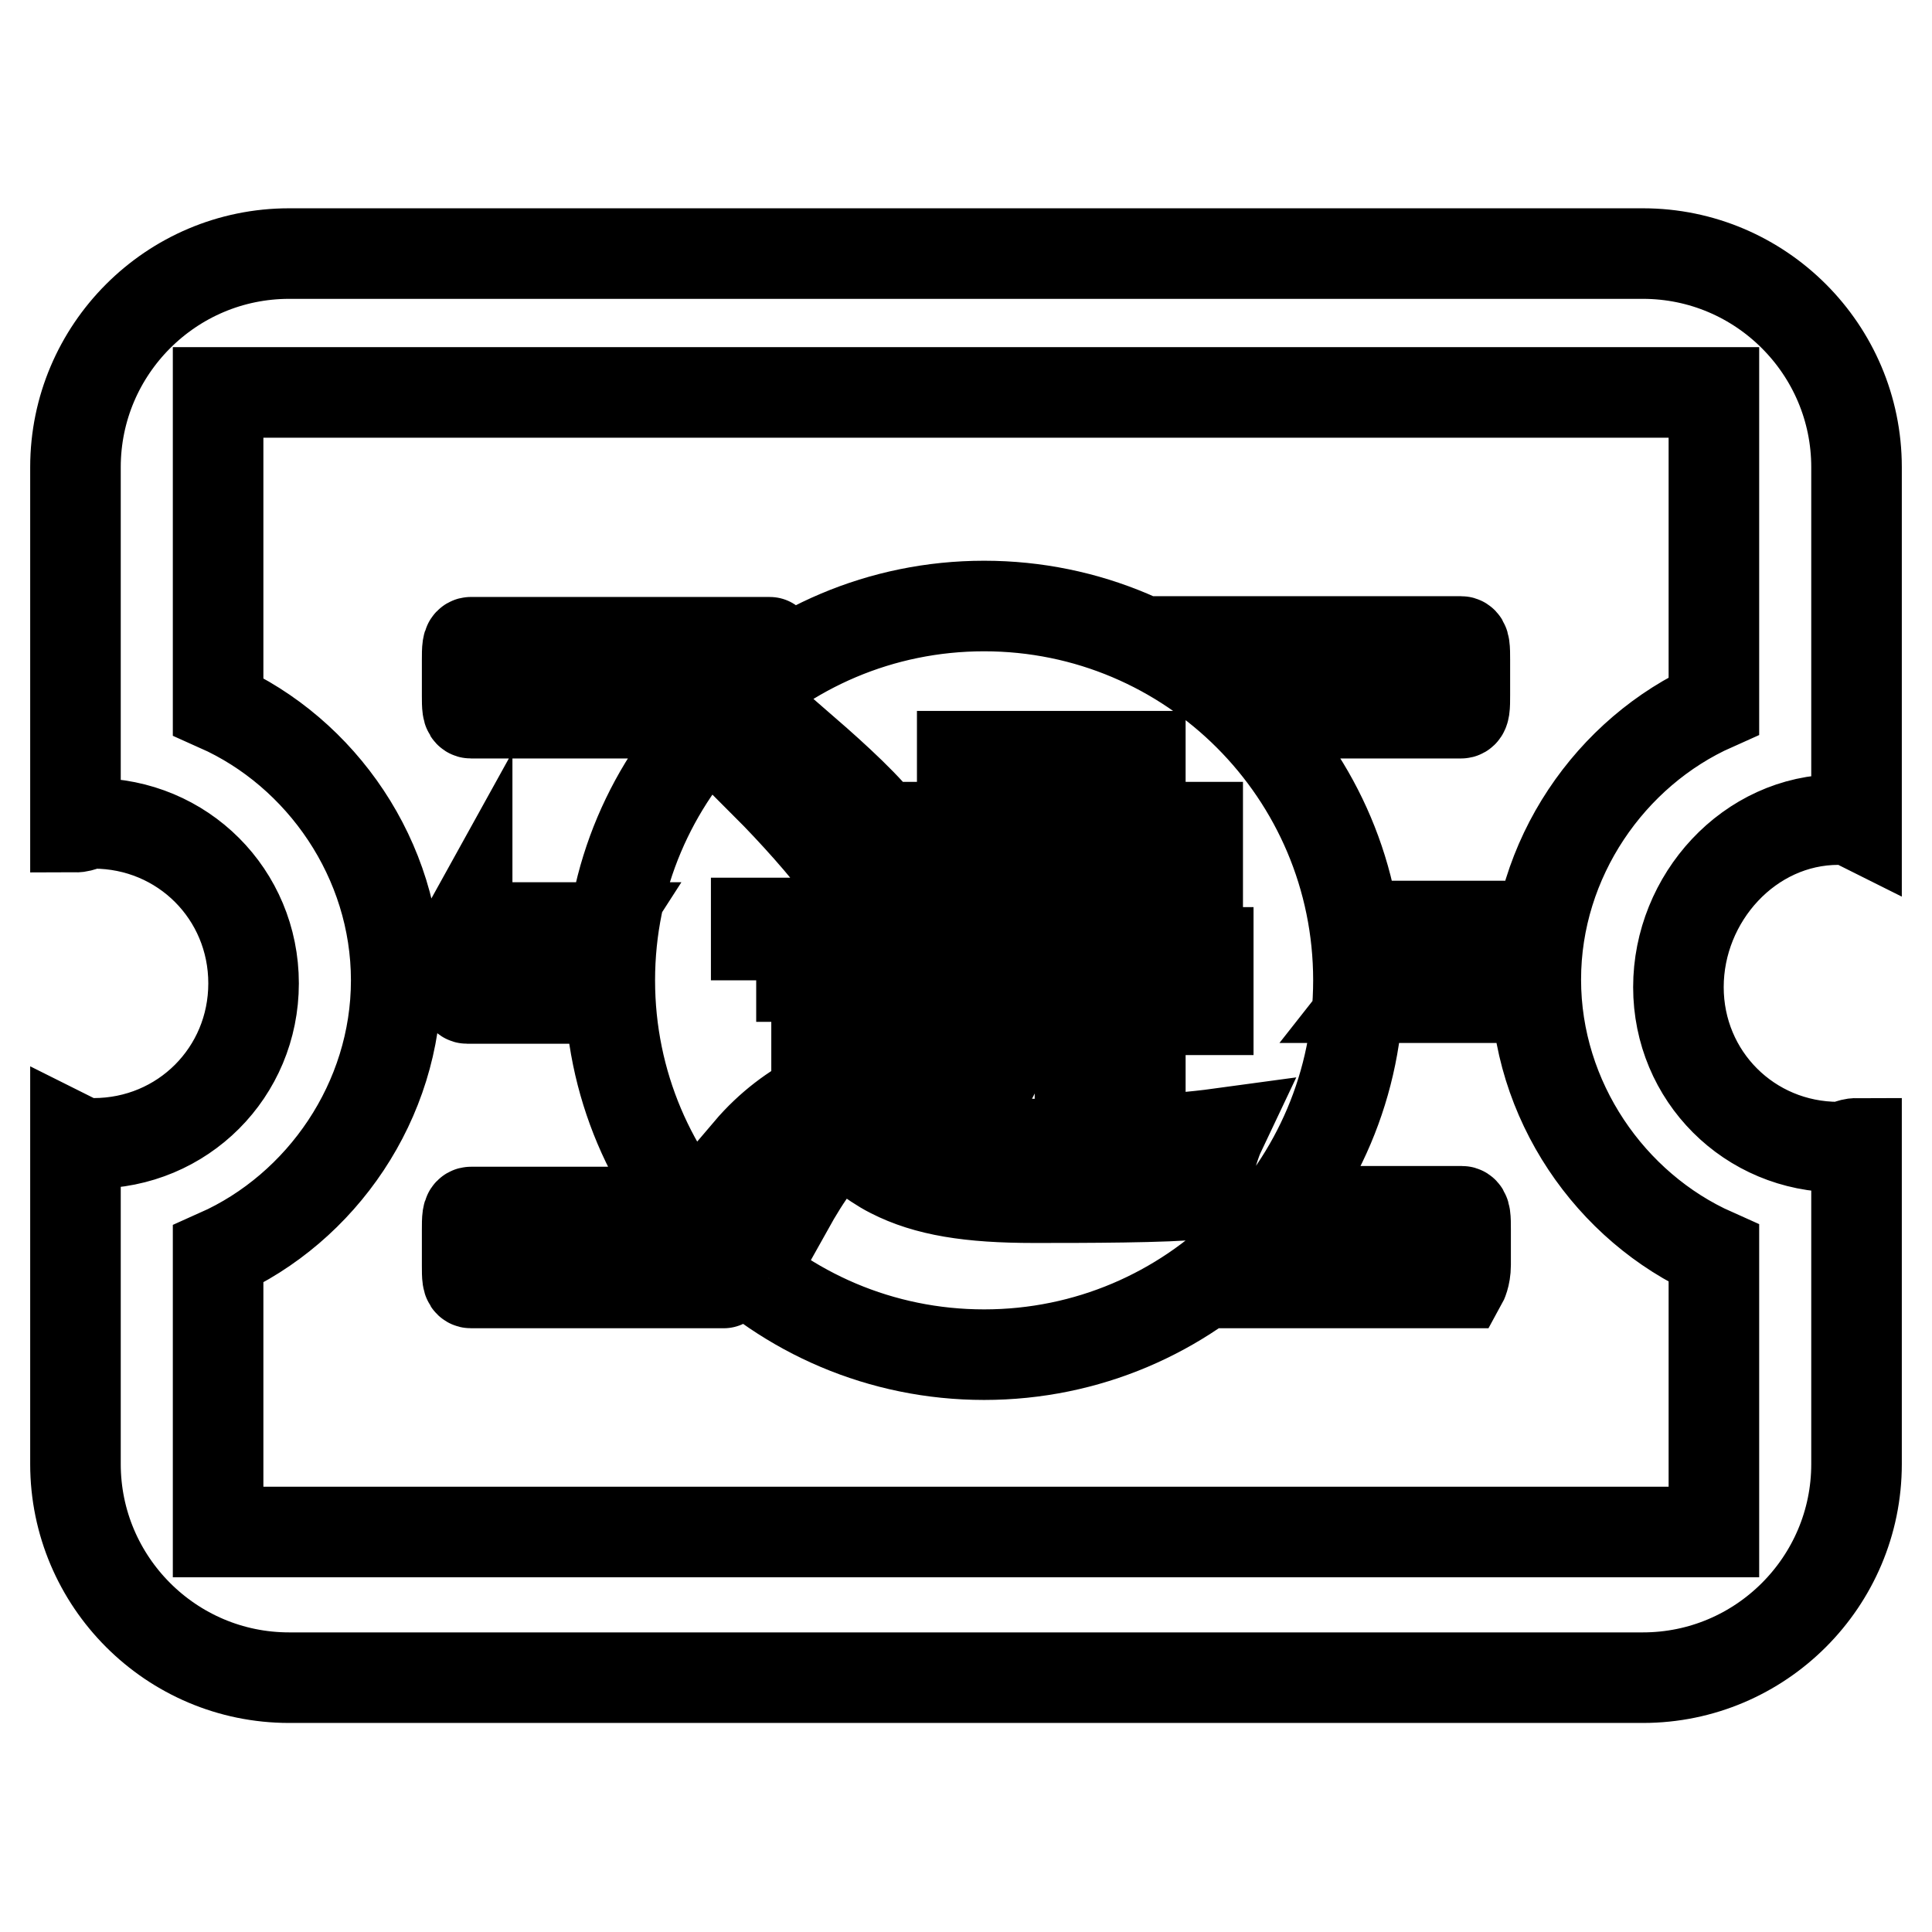
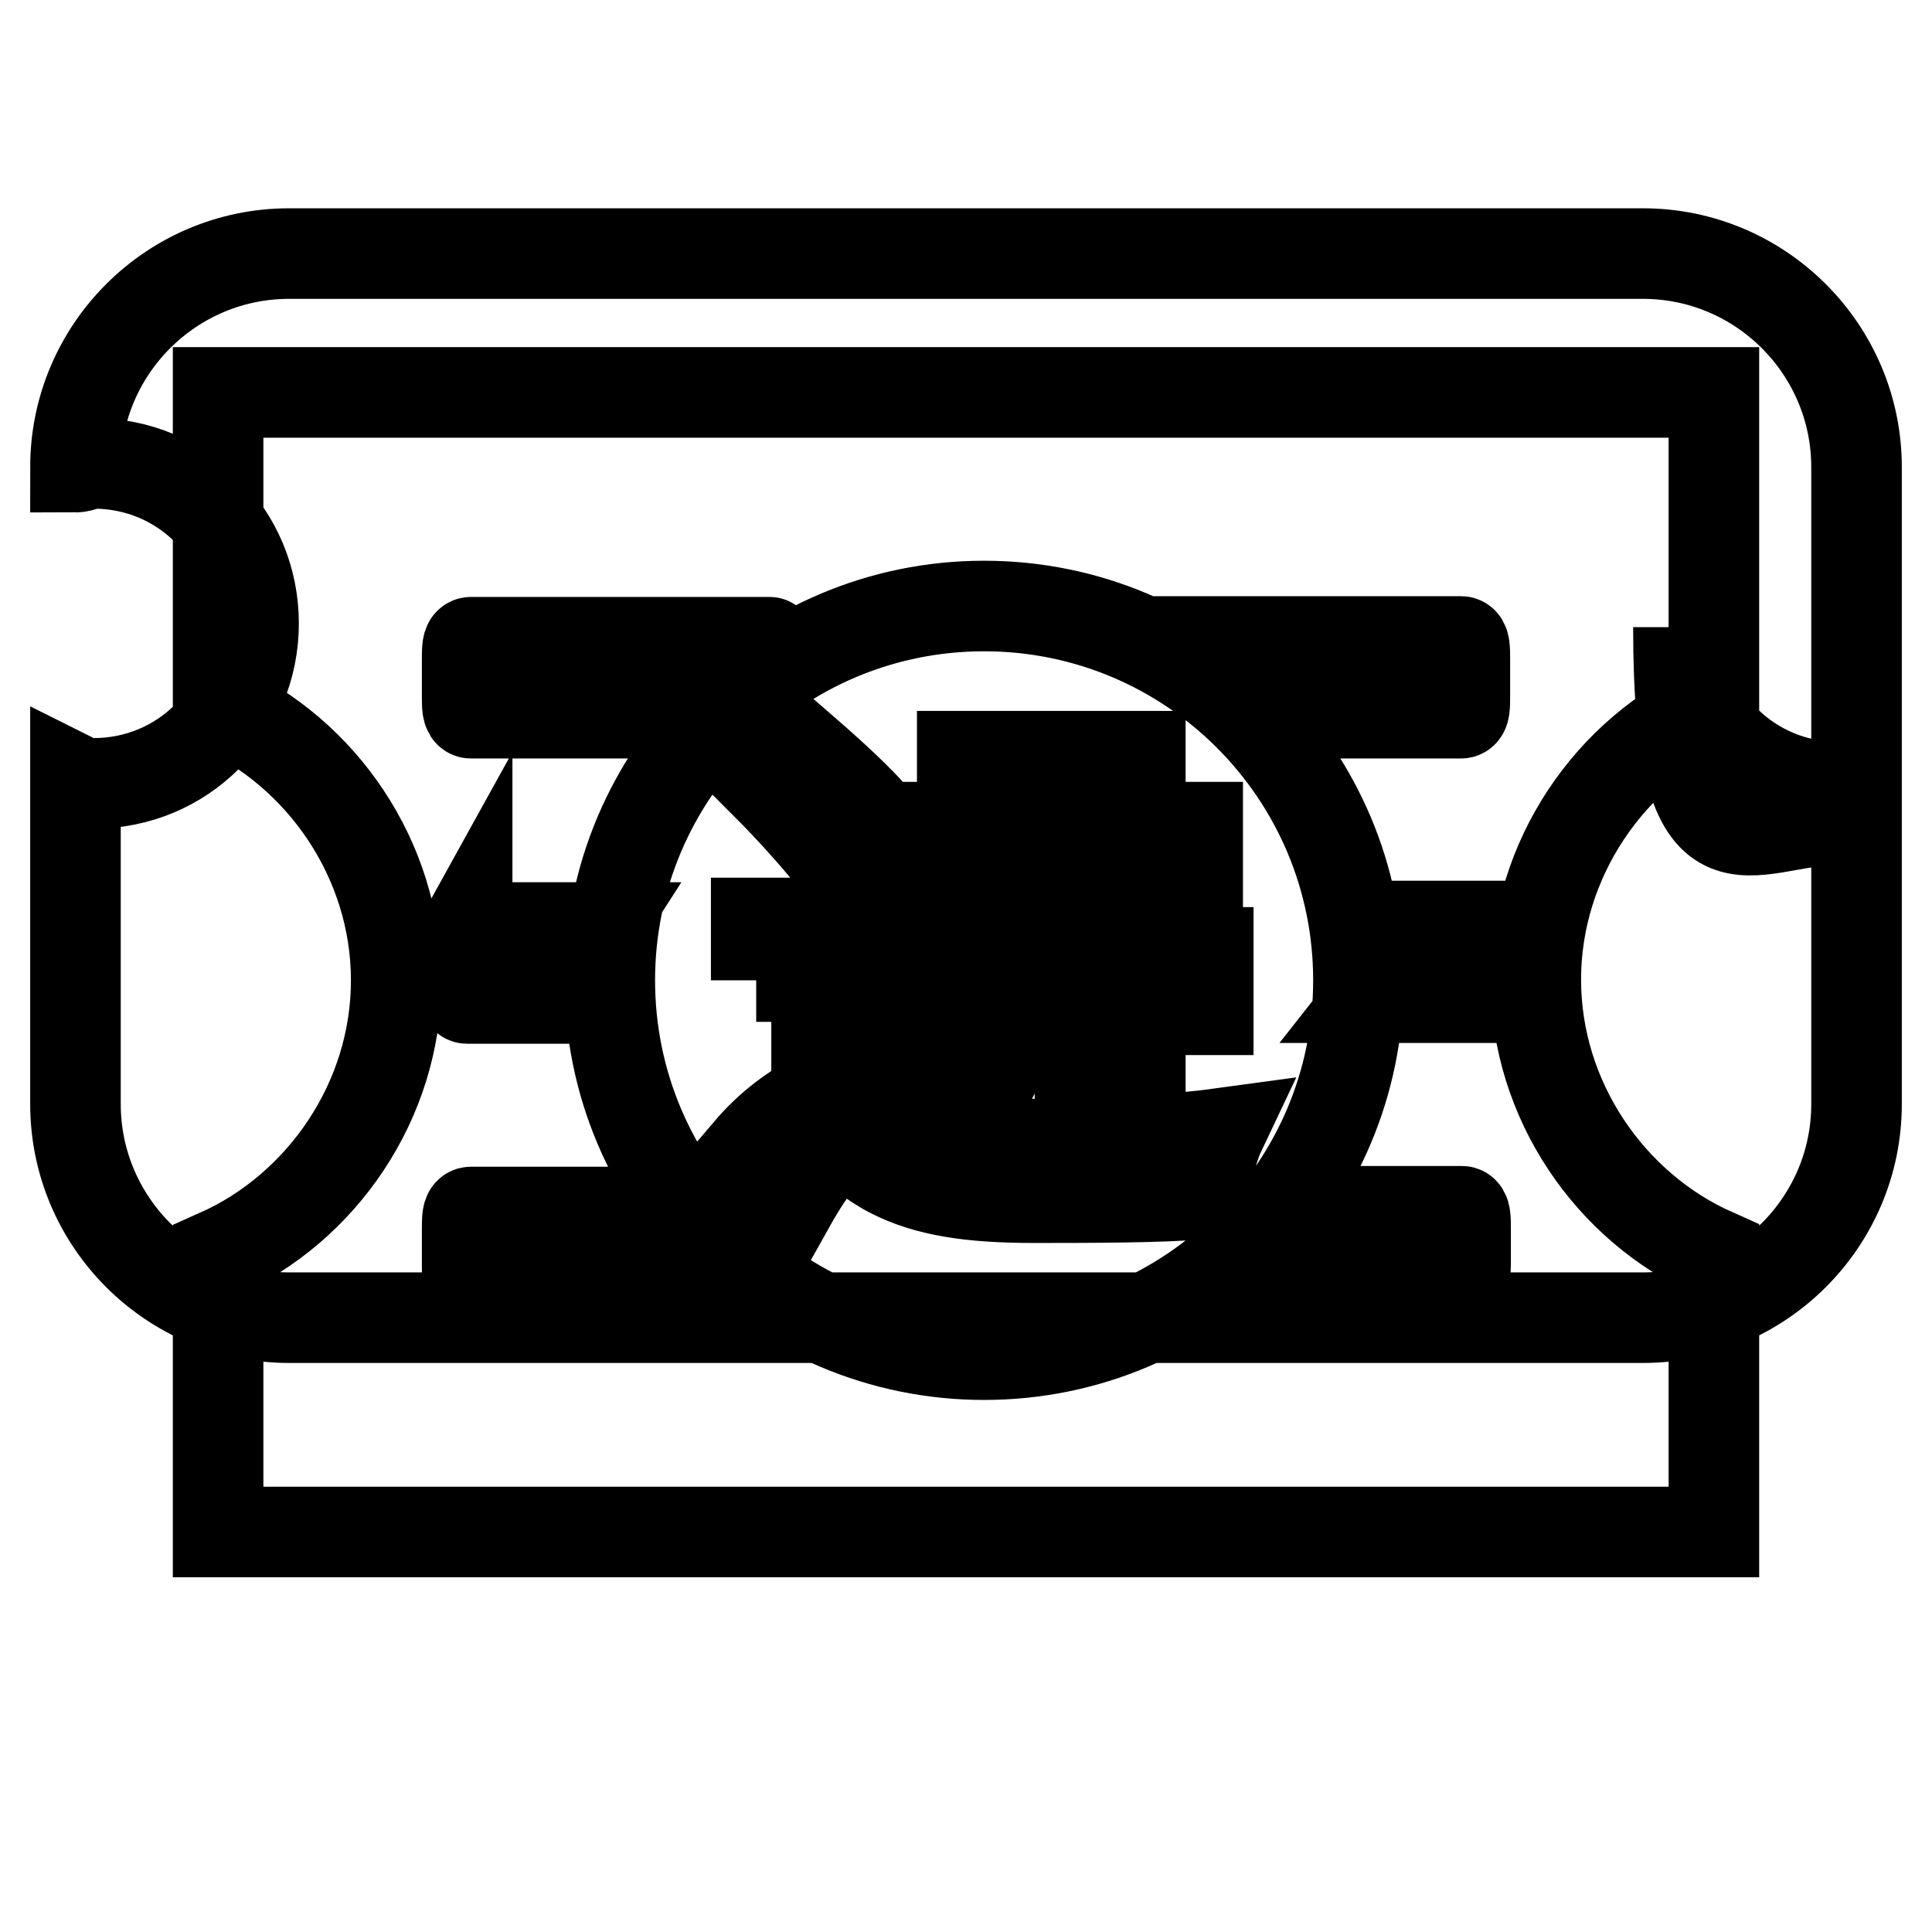
<svg xmlns="http://www.w3.org/2000/svg" version="1.1" x="0px" y="0px" viewBox="0 0 256 256" enable-background="new 0 0 256 256" xml:space="preserve">
  <g>
-     <path stroke-width="12" fill-opacity="0" stroke="#000000" d="M169.5,94.5h24.1c0.5,0,0.5-0.9,0.5-2.4v-4.7c0-1.4,0-2.4-0.5-2.4h-34.9C158.7,85,169.1,94.5,169.5,94.5 L169.5,94.5z M143.1,117.6h-7.6v9h7.6V117.6z M172.4,160.6l-8,9.4h29.3c0,0,0.5-0.9,0.5-2.4v-4.7c0-1.4,0-2.4-0.5-2.4H172.4 L172.4,160.6z M80.8,129.9c0,27.4,22.2,49.6,49.6,49.6c27.4,0,49.6-22.2,49.6-49.6c0-27.4-22.2-49.6-49.6-49.6 C103,80.3,80.8,102.5,80.8,129.9L80.8,129.9z M119,126.6h8.5v-9.4H119v-7.6h8.5v-9.4h8v9.4h7.6v-9.4h8v9.4h7.6v7.6h-7.6v9h9v7.6h-9 v15.1h-8v-15.1h-8.5c-1.4,6.1-3.8,11.8-8.5,16c-0.9-1.4-4.2-4.7-5.7-5.7c3.3-2.8,5.2-6.6,6.6-10.4h-7.6v-7.1H119z M106.8,99.7 c3.8,3.3,8.5,7.6,10.4,10.4l-5.7,5.2c-1.9-2.8-6.6-8-9.9-11.3L106.8,99.7L106.8,99.7z M100.2,129.9v-7.6h15.6v24.1 c0.9,0.5,2.4,1.4,3.8,2.4c4.7,2.4,10.4,2.8,17.9,2.8c7.1,0,17.5-0.5,24.1-1.4c-0.9,1.9-1.9,6.1-2.4,8c-4.7,0.5-15.6,0.5-22.2,0.5 c-8.5,0-14.2-0.9-18.9-3.3c-2.8-1.4-5.2-3.8-6.6-3.8c-1.9,0-4.7,4.2-7.1,8.5l-5.2-7.6c2.8-3.3,6.1-5.7,9-7.1v-16h-8V129.9z  M181.8,122.8c0,0,1.4,7.6,0,9.4h11.8v-7.1v-2.4H181.8L181.8,122.8z M61.9,122.8c0,0-0.5,0.9-0.5,2.4v4.7c0,1.4,0,2.4,0.5,2.4h16.5 c0,0-0.9-6.6,0.9-9.4H61.9z M62.4,94.5h28.3c0.9-1.4,11.8-9.4,11.3-9.4H62.4c-0.5,0-0.5,0.9-0.5,2.4v4.7 C61.9,93.5,61.9,94.5,62.4,94.5z M243.6,108.6c0.9,0,1.4,0,2.4,0.5V61.9c0-15.6-12.7-28.3-28.3-28.3H38.3 C22.7,33.6,10,46.3,10,61.9v47.7c0.9,0,1.4-0.5,2.4-0.5c11.8,0,21.2,9.4,21.2,21.2c0,11.8-9.4,21.2-21.2,21.2c-0.9,0-1.4,0-2.4-0.5 v43c0,15.6,12.7,28.3,28.3,28.3h179.4c15.6,0,28.3-12.7,28.3-28.3v-42.5c-0.9,0-1.4,0.5-2.4,0.5c-11.8,0-21.2-9.4-21.2-21.2 C222.4,119,231.8,108.6,243.6,108.6L243.6,108.6z M227.1,93.5c-13.7,6.1-23.6,20.3-23.6,36.3c0,16,9.9,30.2,23.6,36.3V203H28.9 v-36.8c13.7-6.1,23.6-20.3,23.6-36.3c0-16-9.9-30.2-23.6-36.3V52h198.2V93.5z M62.4,170h33.5c0.5,0-8-9.4-8-9.4H62.4 c-0.5,0-0.5,0.9-0.5,2.4v4.7C61.9,169.1,61.9,170,62.4,170L62.4,170z" />
+     <path stroke-width="12" fill-opacity="0" stroke="#000000" d="M169.5,94.5h24.1c0.5,0,0.5-0.9,0.5-2.4v-4.7c0-1.4,0-2.4-0.5-2.4h-34.9C158.7,85,169.1,94.5,169.5,94.5 L169.5,94.5z M143.1,117.6h-7.6v9h7.6V117.6z M172.4,160.6l-8,9.4h29.3c0,0,0.5-0.9,0.5-2.4v-4.7c0-1.4,0-2.4-0.5-2.4H172.4 L172.4,160.6z M80.8,129.9c0,27.4,22.2,49.6,49.6,49.6c27.4,0,49.6-22.2,49.6-49.6c0-27.4-22.2-49.6-49.6-49.6 C103,80.3,80.8,102.5,80.8,129.9L80.8,129.9z M119,126.6h8.5v-9.4H119v-7.6h8.5v-9.4h8v9.4h7.6v-9.4h8v9.4h7.6v7.6h-7.6v9h9v7.6h-9 v15.1h-8v-15.1h-8.5c-1.4,6.1-3.8,11.8-8.5,16c-0.9-1.4-4.2-4.7-5.7-5.7c3.3-2.8,5.2-6.6,6.6-10.4h-7.6v-7.1H119z M106.8,99.7 c3.8,3.3,8.5,7.6,10.4,10.4l-5.7,5.2c-1.9-2.8-6.6-8-9.9-11.3L106.8,99.7L106.8,99.7z M100.2,129.9v-7.6h15.6v24.1 c0.9,0.5,2.4,1.4,3.8,2.4c4.7,2.4,10.4,2.8,17.9,2.8c7.1,0,17.5-0.5,24.1-1.4c-0.9,1.9-1.9,6.1-2.4,8c-4.7,0.5-15.6,0.5-22.2,0.5 c-8.5,0-14.2-0.9-18.9-3.3c-2.8-1.4-5.2-3.8-6.6-3.8c-1.9,0-4.7,4.2-7.1,8.5l-5.2-7.6c2.8-3.3,6.1-5.7,9-7.1v-16h-8V129.9z  M181.8,122.8c0,0,1.4,7.6,0,9.4h11.8v-7.1v-2.4H181.8L181.8,122.8z M61.9,122.8c0,0-0.5,0.9-0.5,2.4v4.7c0,1.4,0,2.4,0.5,2.4h16.5 c0,0-0.9-6.6,0.9-9.4H61.9z M62.4,94.5h28.3c0.9-1.4,11.8-9.4,11.3-9.4H62.4c-0.5,0-0.5,0.9-0.5,2.4v4.7 C61.9,93.5,61.9,94.5,62.4,94.5z M243.6,108.6c0.9,0,1.4,0,2.4,0.5V61.9c0-15.6-12.7-28.3-28.3-28.3H38.3 C22.7,33.6,10,46.3,10,61.9c0.9,0,1.4-0.5,2.4-0.5c11.8,0,21.2,9.4,21.2,21.2c0,11.8-9.4,21.2-21.2,21.2c-0.9,0-1.4,0-2.4-0.5 v43c0,15.6,12.7,28.3,28.3,28.3h179.4c15.6,0,28.3-12.7,28.3-28.3v-42.5c-0.9,0-1.4,0.5-2.4,0.5c-11.8,0-21.2-9.4-21.2-21.2 C222.4,119,231.8,108.6,243.6,108.6L243.6,108.6z M227.1,93.5c-13.7,6.1-23.6,20.3-23.6,36.3c0,16,9.9,30.2,23.6,36.3V203H28.9 v-36.8c13.7-6.1,23.6-20.3,23.6-36.3c0-16-9.9-30.2-23.6-36.3V52h198.2V93.5z M62.4,170h33.5c0.5,0-8-9.4-8-9.4H62.4 c-0.5,0-0.5,0.9-0.5,2.4v4.7C61.9,169.1,61.9,170,62.4,170L62.4,170z" />
  </g>
</svg>